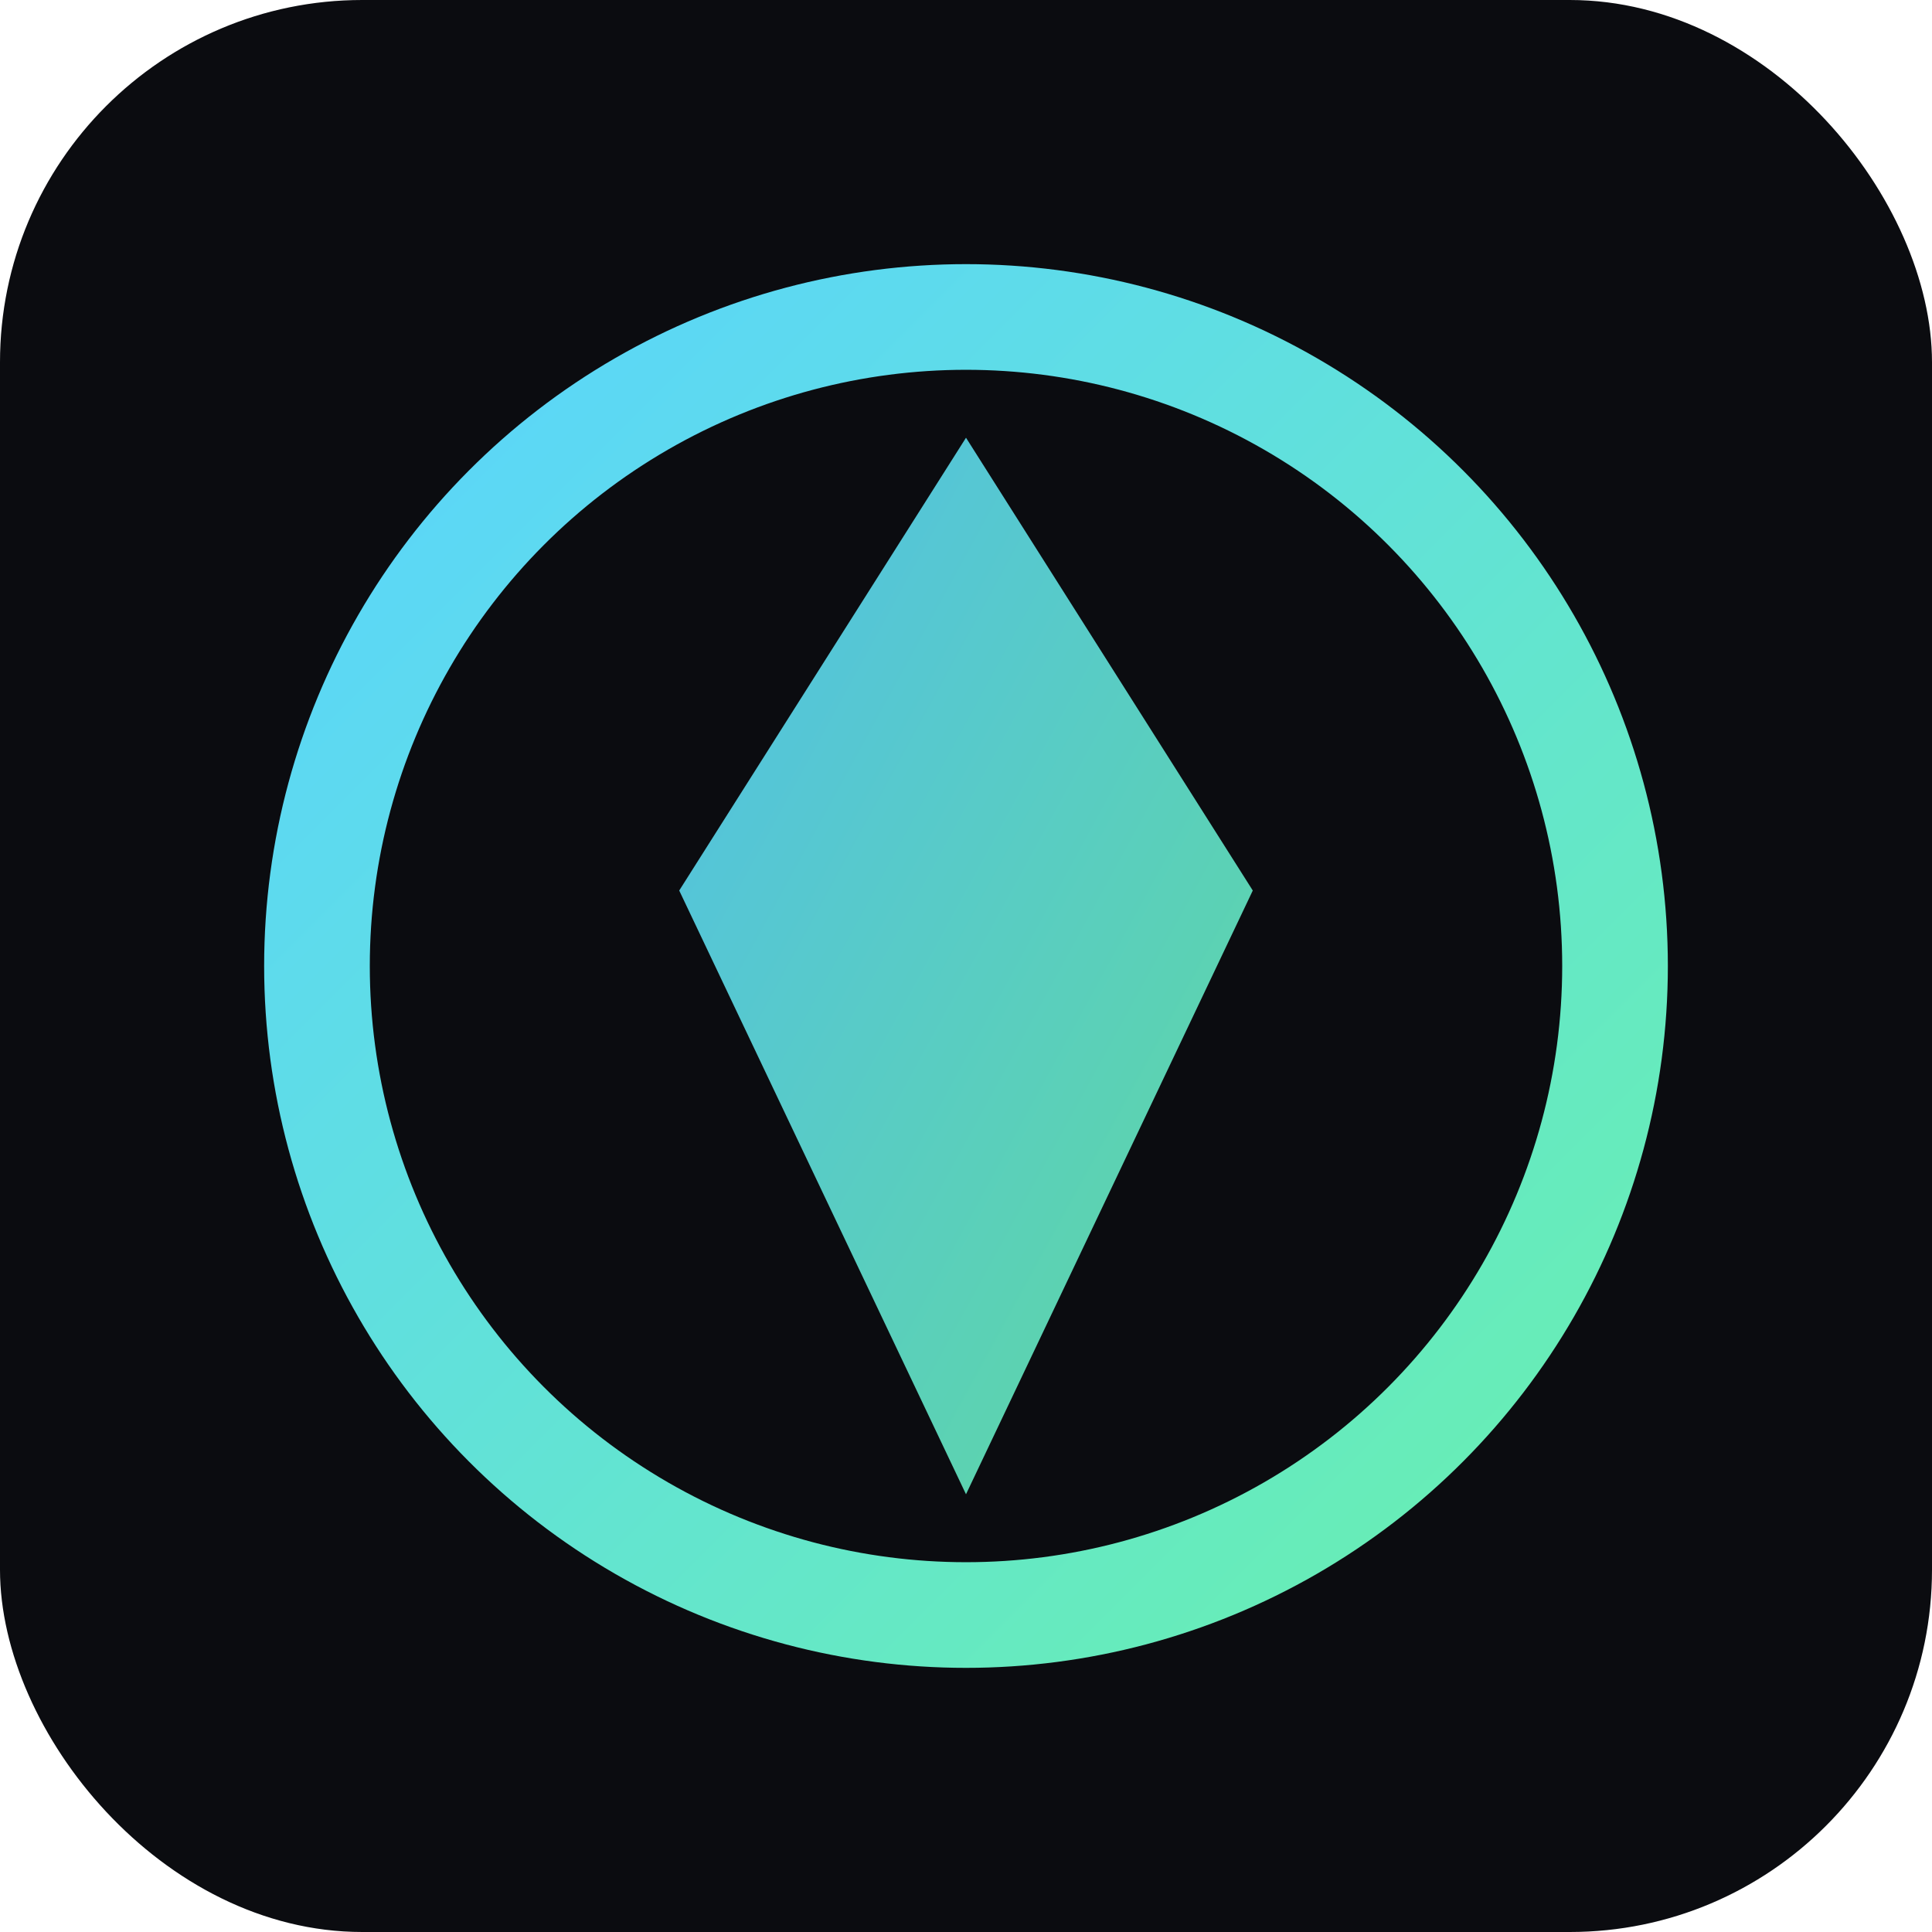
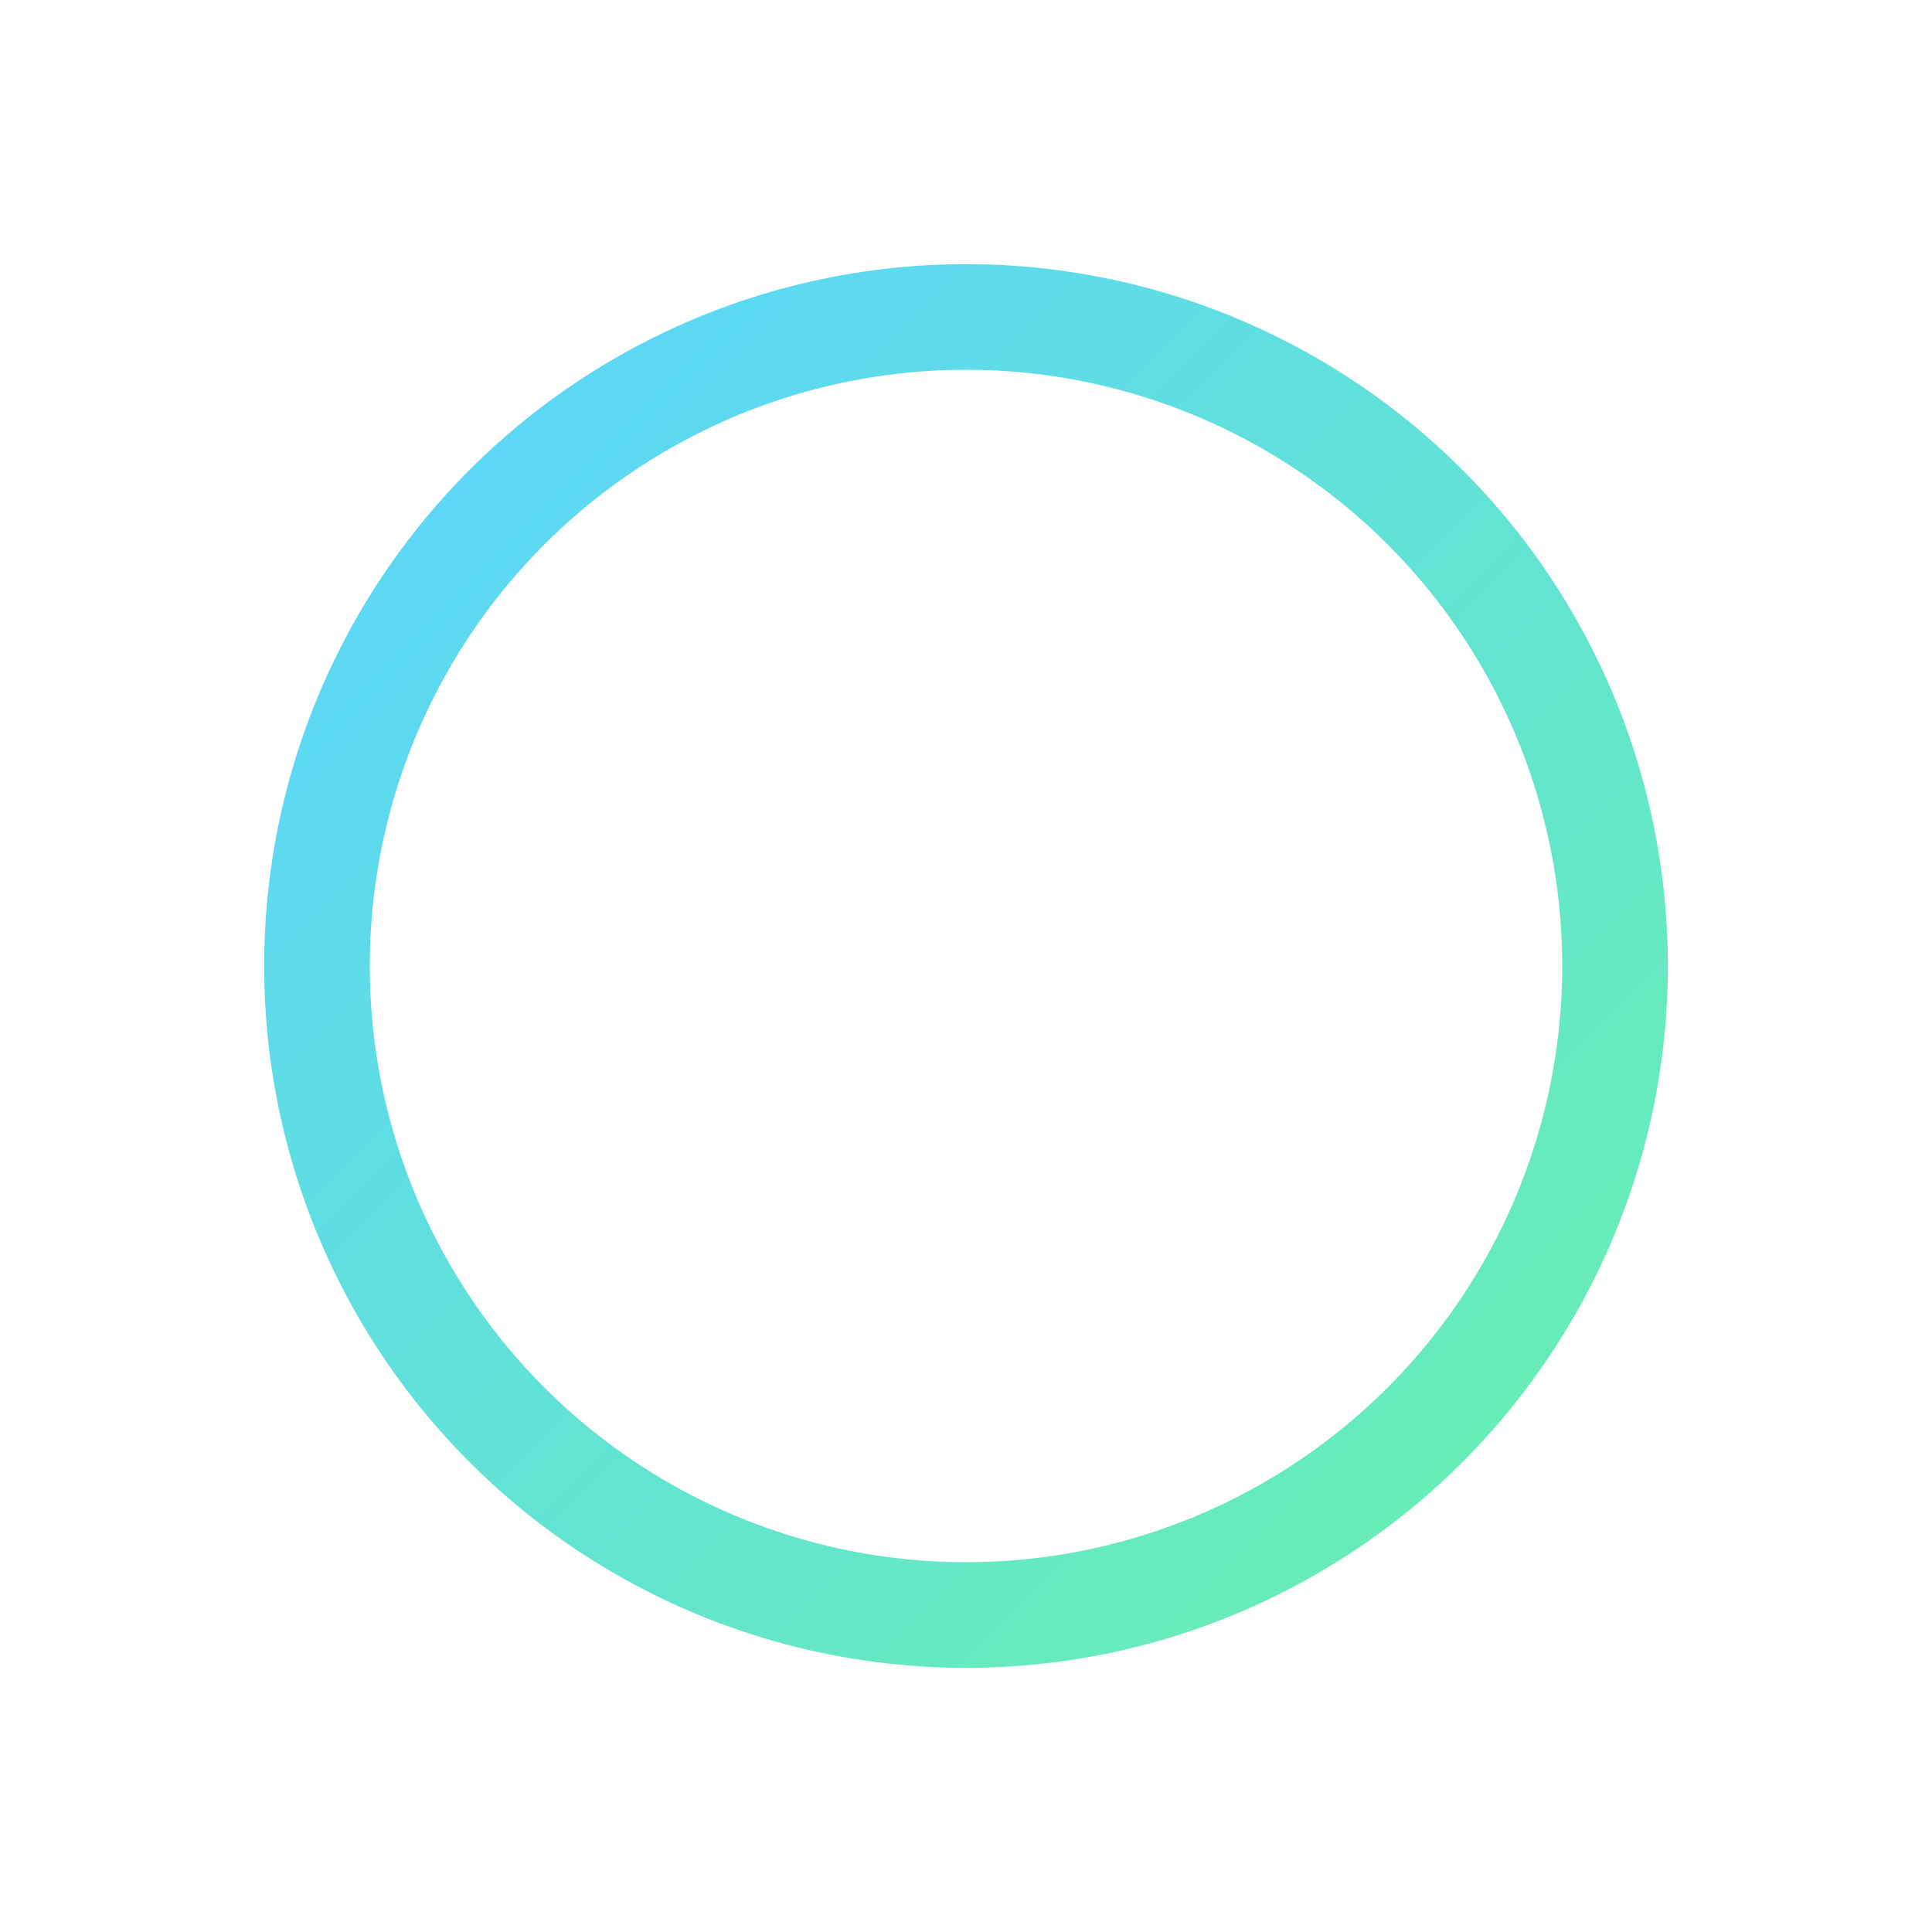
<svg xmlns="http://www.w3.org/2000/svg" width="256" height="256" viewBox="0 0 256 256" role="img" aria-label="Logo">
  <defs>
    <linearGradient id="g" x1="0" x2="1" y1="0" y2="1">
      <stop offset="0" stop-color="#5ad4ff" />
      <stop offset="1" stop-color="#69f0ae" />
    </linearGradient>
  </defs>
-   <rect width="256" height="256" rx="48" fill="#0b0c10" />
  <g transform="translate(128 128)">
    <circle r="86" fill="none" stroke="url(#g)" stroke-width="14" />
-     <path d="M-38 -10 L0 -70 L38 -10 L0 70 Z" fill="url(#g)" opacity=".9" />
  </g>
</svg>